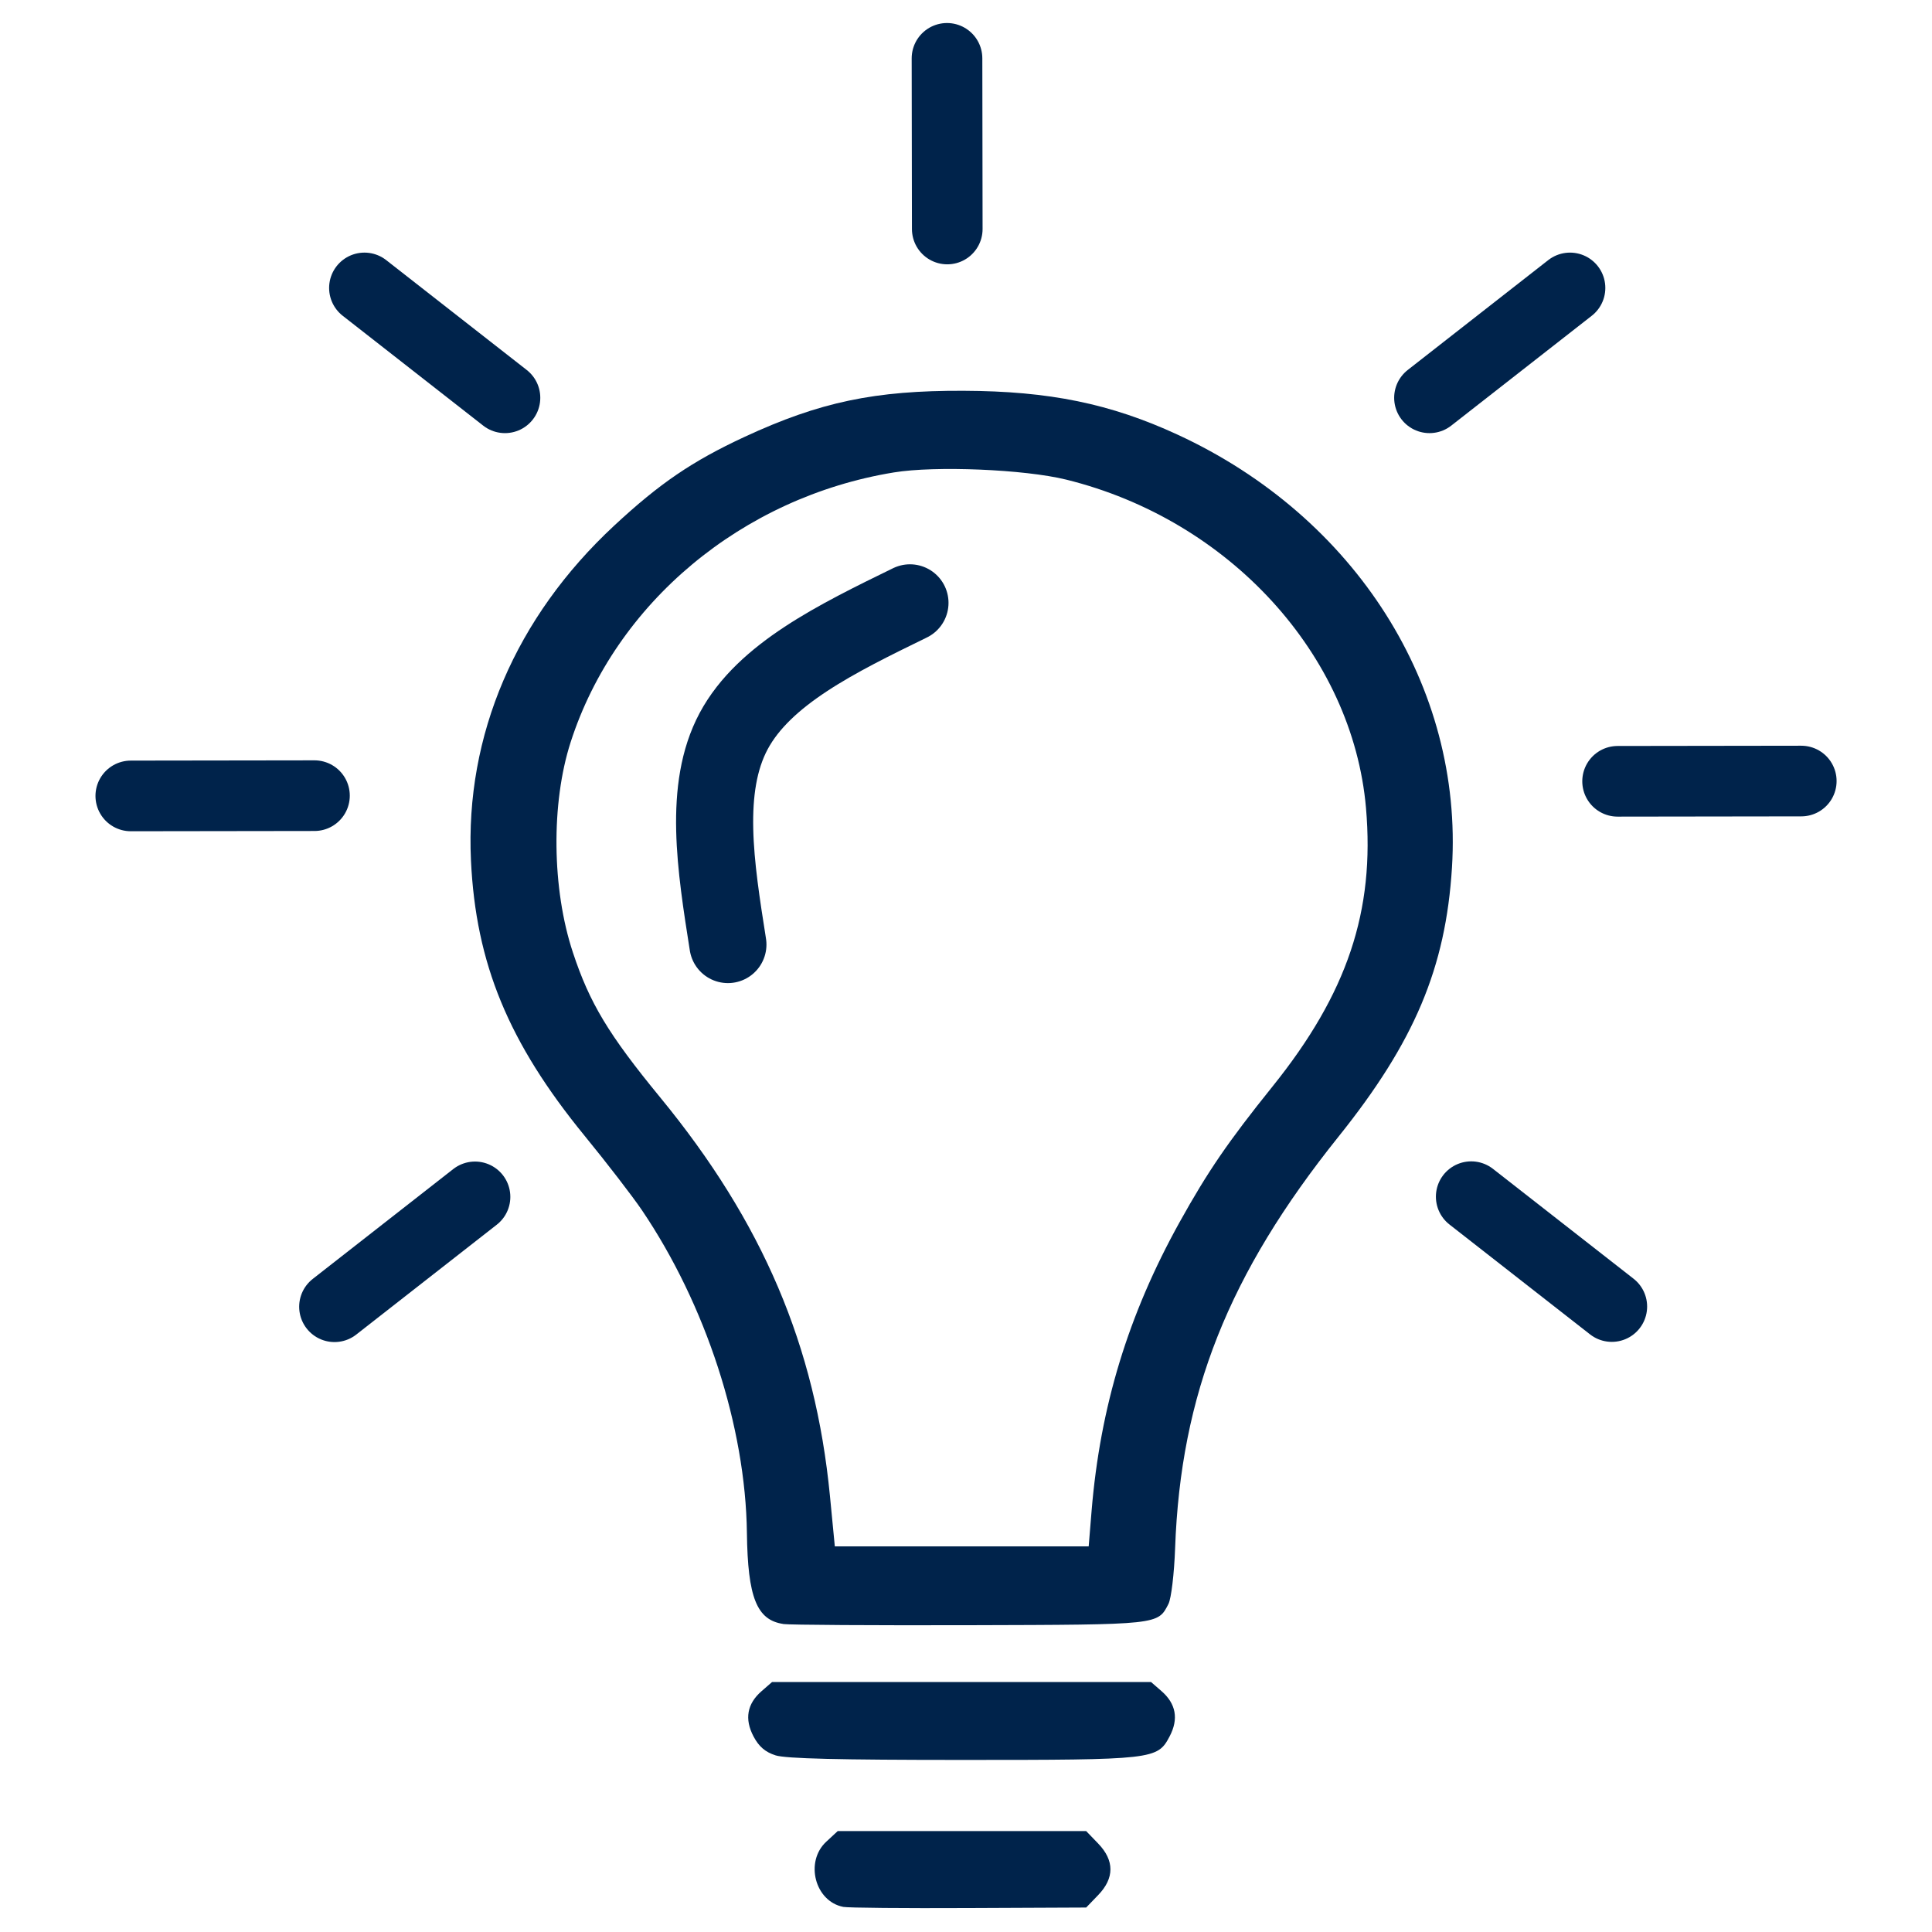
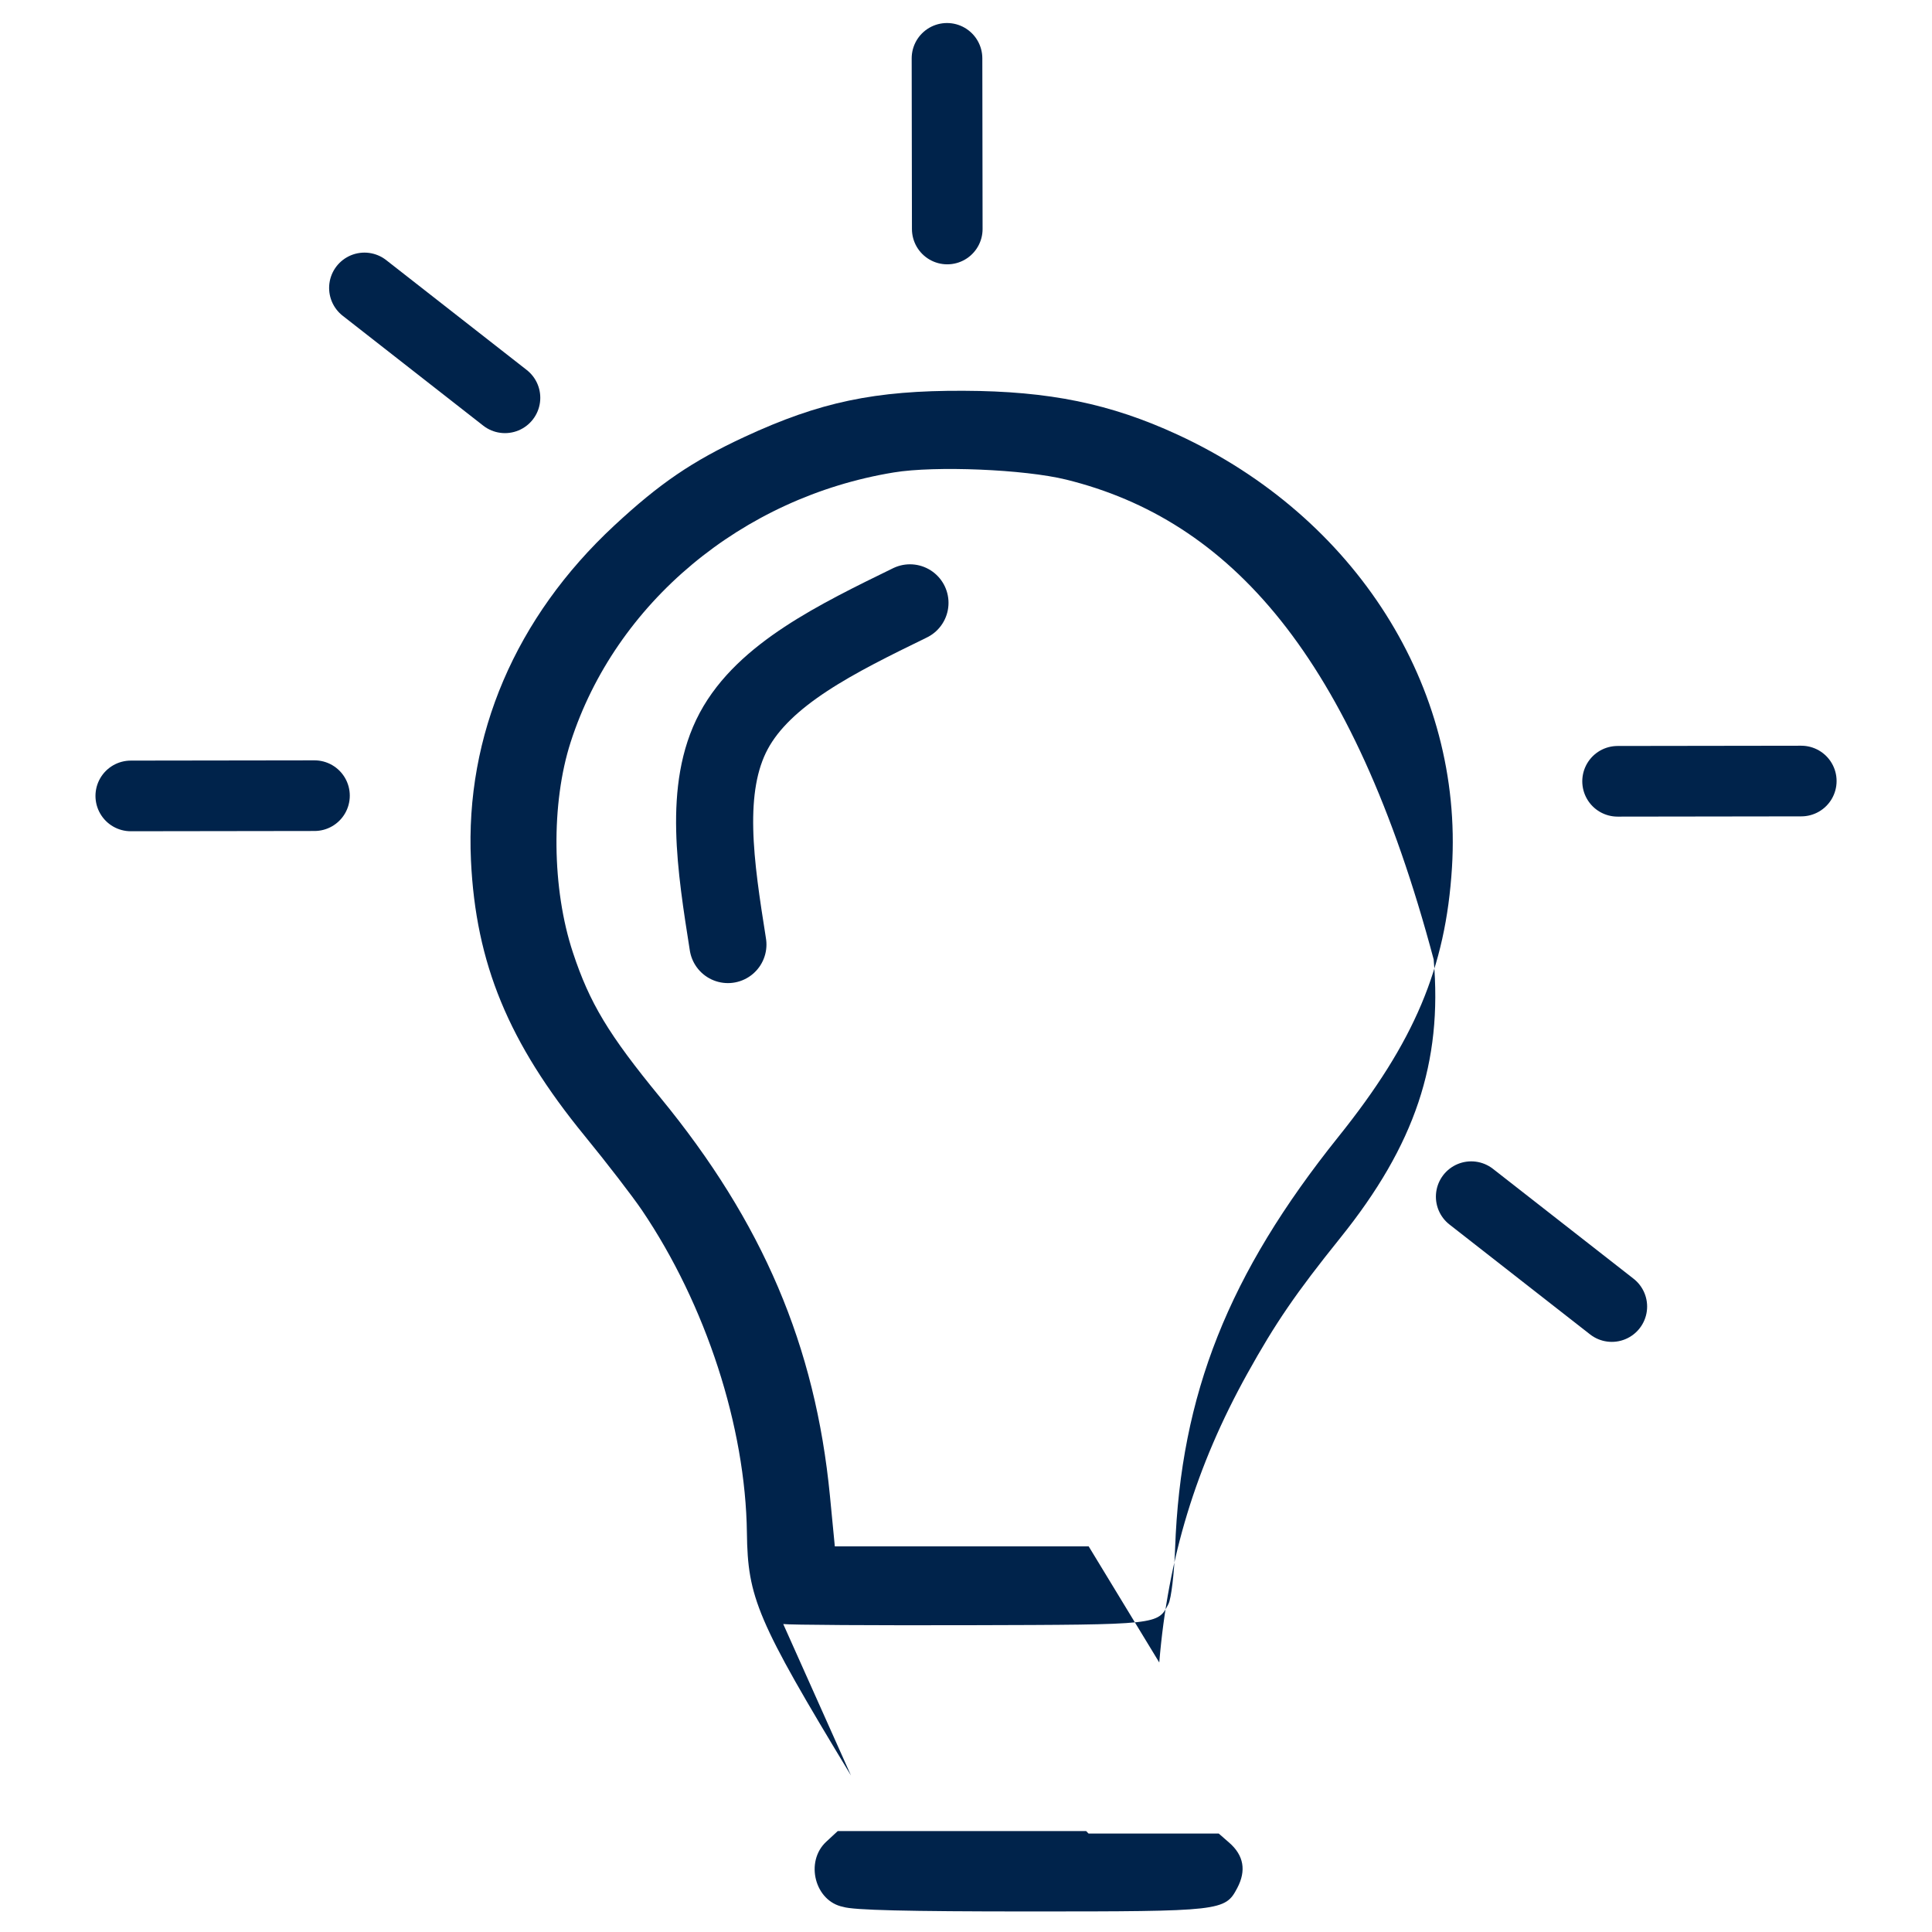
<svg xmlns="http://www.w3.org/2000/svg" xmlns:ns1="http://sodipodi.sourceforge.net/DTD/sodipodi-0.dtd" xmlns:ns2="http://www.inkscape.org/namespaces/inkscape" id="Calque_1" data-name="Calque 1" viewBox="0 0 30 30" version="1.1" ns1:docname="PartnerCat_insolite.svg" ns2:version="0.92.2 (5c3e80d, 2017-08-06)" width="30" height="30">
  <ns1:namedview pagecolor="#ffffff" bordercolor="#666666" borderopacity="1" objecttolerance="10" gridtolerance="10" guidetolerance="10" ns2:pageopacity="0" ns2:pageshadow="2" ns2:window-width="1280" ns2:window-height="697" id="namedview23" showgrid="false" ns2:zoom="15.222438" ns2:cx="10.717959" ns2:cy="13.715521" ns2:window-x="-4" ns2:window-y="-4" ns2:window-maximized="1" ns2:current-layer="Calque_1" />
  <defs id="defs4">
    <ns2:path-effect effect="bspline" id="path-effect10319" is_visible="true" weight="33.333" steps="2" helper_size="0" apply_no_weight="true" apply_with_weight="true" only_selected="false" />
    <ns2:path-effect effect="bspline" id="path-effect10313" is_visible="true" weight="33.333" steps="2" helper_size="0" apply_no_weight="true" apply_with_weight="true" only_selected="false" />
    <ns2:path-effect effect="bspline" id="path-effect10262" is_visible="true" weight="33.333" steps="2" helper_size="0" apply_no_weight="true" apply_with_weight="true" only_selected="false" />
    <style id="style2">.cls-1{fill:#00234b;}</style>
    <ns2:path-effect effect="bspline" id="path-effect10262-3" is_visible="true" weight="33.333" steps="2" helper_size="0" apply_no_weight="true" apply_with_weight="true" only_selected="false" />
  </defs>
  <title id="title6">PICTO_ALL</title>
-   <path style="fill:#00234b;fill-opacity:1;stroke-width:0.062" d="M 13.094,29.61 C 12.654,29.525 12.494,28.909 12.83,28.598 l 0.178,-0.165 h 1.929 1.929 l 0.187,0.194 c 0.253,0.262 0.253,0.537 6.3e-5,0.799 l -0.187,0.194 -1.819,0.008 c -1,0.005 -1.88,-0.003 -1.955,-0.018 z m -1.051,-2.353 c -0.159,-0.05 -0.259,-0.136 -0.342,-0.293 -0.143,-0.271 -0.101,-0.508 0.126,-0.705 l 0.162,-0.141 h 2.942 2.942 l 0.162,0.141 c 0.227,0.197 0.269,0.434 0.126,0.705 -0.189,0.358 -0.243,0.364 -3.231,0.364 -1.896,0 -2.729,-0.02 -2.888,-0.071 z m 0.12,-2.04 C 11.751,25.156 11.611,24.807 11.598,23.804 11.577,22.154 10.961,20.26 9.968,18.792 9.823,18.578 9.422,18.057 9.075,17.633 7.895,16.189 7.388,14.96 7.313,13.36 7.222,11.418 8.006,9.585 9.537,8.162 10.243,7.506 10.749,7.161 11.561,6.784 c 1.166,-0.541 2.021,-0.722 3.402,-0.716 1.33,0.005 2.281,0.2 3.324,0.682 2.762,1.276 4.435,3.916 4.259,6.723 -0.097,1.556 -0.582,2.705 -1.761,4.176 -1.71,2.133 -2.452,4.003 -2.538,6.392 -0.014,0.392 -0.06,0.78 -0.103,0.864 -0.167,0.326 -0.135,0.323 -3.085,0.331 -1.5,0.004 -2.804,-0.004 -2.897,-0.018 z m 4.787,-1.755 c 0.134,-1.62 0.569,-3.047 1.366,-4.483 0.44,-0.792 0.754,-1.25 1.445,-2.11 1.16,-1.443 1.589,-2.723 1.45,-4.324 C 21.003,10.168 19.088,8.071 16.554,7.447 15.908,7.288 14.522,7.23 13.879,7.336 11.523,7.722 9.558,9.362 8.861,11.524 c -0.306,0.948 -0.292,2.28 0.035,3.266 0.26,0.787 0.553,1.273 1.355,2.25 1.592,1.938 2.41,3.859 2.636,6.186 l 0.076,0.786 h 1.971 1.971 z" id="path10309" ns2:connector-curvature="0" ns1:nodetypes="cscccccccccccccccccsccccccccscsscccccccscsscsccccccc" />
+   <path style="fill:#00234b;fill-opacity:1;stroke-width:0.062" d="M 13.094,29.61 C 12.654,29.525 12.494,28.909 12.83,28.598 l 0.178,-0.165 h 1.929 1.929 l 0.187,0.194 c 0.253,0.262 0.253,0.537 6.3e-5,0.799 l -0.187,0.194 -1.819,0.008 c -1,0.005 -1.88,-0.003 -1.955,-0.018 z c -0.159,-0.05 -0.259,-0.136 -0.342,-0.293 -0.143,-0.271 -0.101,-0.508 0.126,-0.705 l 0.162,-0.141 h 2.942 2.942 l 0.162,0.141 c 0.227,0.197 0.269,0.434 0.126,0.705 -0.189,0.358 -0.243,0.364 -3.231,0.364 -1.896,0 -2.729,-0.02 -2.888,-0.071 z m 0.12,-2.04 C 11.751,25.156 11.611,24.807 11.598,23.804 11.577,22.154 10.961,20.26 9.968,18.792 9.823,18.578 9.422,18.057 9.075,17.633 7.895,16.189 7.388,14.96 7.313,13.36 7.222,11.418 8.006,9.585 9.537,8.162 10.243,7.506 10.749,7.161 11.561,6.784 c 1.166,-0.541 2.021,-0.722 3.402,-0.716 1.33,0.005 2.281,0.2 3.324,0.682 2.762,1.276 4.435,3.916 4.259,6.723 -0.097,1.556 -0.582,2.705 -1.761,4.176 -1.71,2.133 -2.452,4.003 -2.538,6.392 -0.014,0.392 -0.06,0.78 -0.103,0.864 -0.167,0.326 -0.135,0.323 -3.085,0.331 -1.5,0.004 -2.804,-0.004 -2.897,-0.018 z m 4.787,-1.755 c 0.134,-1.62 0.569,-3.047 1.366,-4.483 0.44,-0.792 0.754,-1.25 1.445,-2.11 1.16,-1.443 1.589,-2.723 1.45,-4.324 C 21.003,10.168 19.088,8.071 16.554,7.447 15.908,7.288 14.522,7.23 13.879,7.336 11.523,7.722 9.558,9.362 8.861,11.524 c -0.306,0.948 -0.292,2.28 0.035,3.266 0.26,0.787 0.553,1.273 1.355,2.25 1.592,1.938 2.41,3.859 2.636,6.186 l 0.076,0.786 h 1.971 1.971 z" id="path10309" ns2:connector-curvature="0" ns1:nodetypes="cscccccccccccccccccsccccccccscsscccccccscsscsccccccc" />
  <path style="fill:none;stroke:#00234b;stroke-width:1.197px;stroke-linecap:round;stroke-linejoin:miter;stroke-opacity:1" d="m 14.13,9.361 c -1.133,0.553 -2.264,1.106 -2.738,1.992 -0.473,0.887 -0.281,2.098 -0.089,3.314" id="path10317" ns2:connector-curvature="0" ns2:path-effect="#path-effect10319" ns2:original-d="m 14.129998,9.3606923 c -1.133241,0.5527569 -2.264544,1.1051157 -3.403448,1.6617327 0.194066,1.217281 0.385812,2.428906 0.576855,3.645091" ns1:nodetypes="ccc" />
-   <path style="fill:none;stroke:#00234b;stroke-width:1.097px;stroke-linecap:round;stroke-linejoin:miter;stroke-opacity:1" d="m 7.376,18.585 c -2.182,1.706 -2.182,1.706 -2.182,1.706" id="path10321" ns2:connector-curvature="0" />
  <path style="fill:none;stroke:#00234b;stroke-width:1.097px;stroke-linecap:round;stroke-linejoin:miter;stroke-opacity:1" d="M 22.845,18.582 C 25.028,20.288 25.028,20.288 25.028,20.288" id="path10321-5" ns2:connector-curvature="0" />
  <path style="fill:none;stroke:#00234b;stroke-width:1.097px;stroke-linecap:round;stroke-linejoin:miter;stroke-opacity:1" d="M 7.841,6.177 C 5.659,4.471 5.659,4.471 5.659,4.471" id="path10321-2" ns2:connector-curvature="0" />
-   <path style="fill:none;stroke:#00234b;stroke-width:1.097px;stroke-linecap:round;stroke-linejoin:miter;stroke-opacity:1" d="M 24.379,4.471 C 22.197,6.177 22.197,6.177 22.197,6.177" id="path10321-9" ns2:connector-curvature="0" />
  <path style="fill:none;stroke:#00234b;stroke-width:1.097px;stroke-linecap:round;stroke-linejoin:miter;stroke-opacity:1" d="m 14.705,0.906 c 0.004,2.65 0.004,2.65 0.004,2.65" id="path10321-9-0" ns2:connector-curvature="0" />
  <path style="fill:none;stroke:#00234b;stroke-width:1.097;stroke-linecap:round;stroke-linejoin:miter;stroke-opacity:1;stroke-miterlimit:4;stroke-dasharray:none" d="m 25.118,12.132 c 2.852,-0.004 2.852,-0.004 2.852,-0.004" id="path10321-9-0-8" ns2:connector-curvature="0" />
  <path style="fill:none;stroke:#00234b;stroke-width:1.097px;stroke-linecap:round;stroke-linejoin:miter;stroke-opacity:1" d="m 2.031,12.359 c 2.852,-0.004 2.852,-0.004 2.852,-0.004" id="path10321-9-0-8-1" ns2:connector-curvature="0" />
</svg>